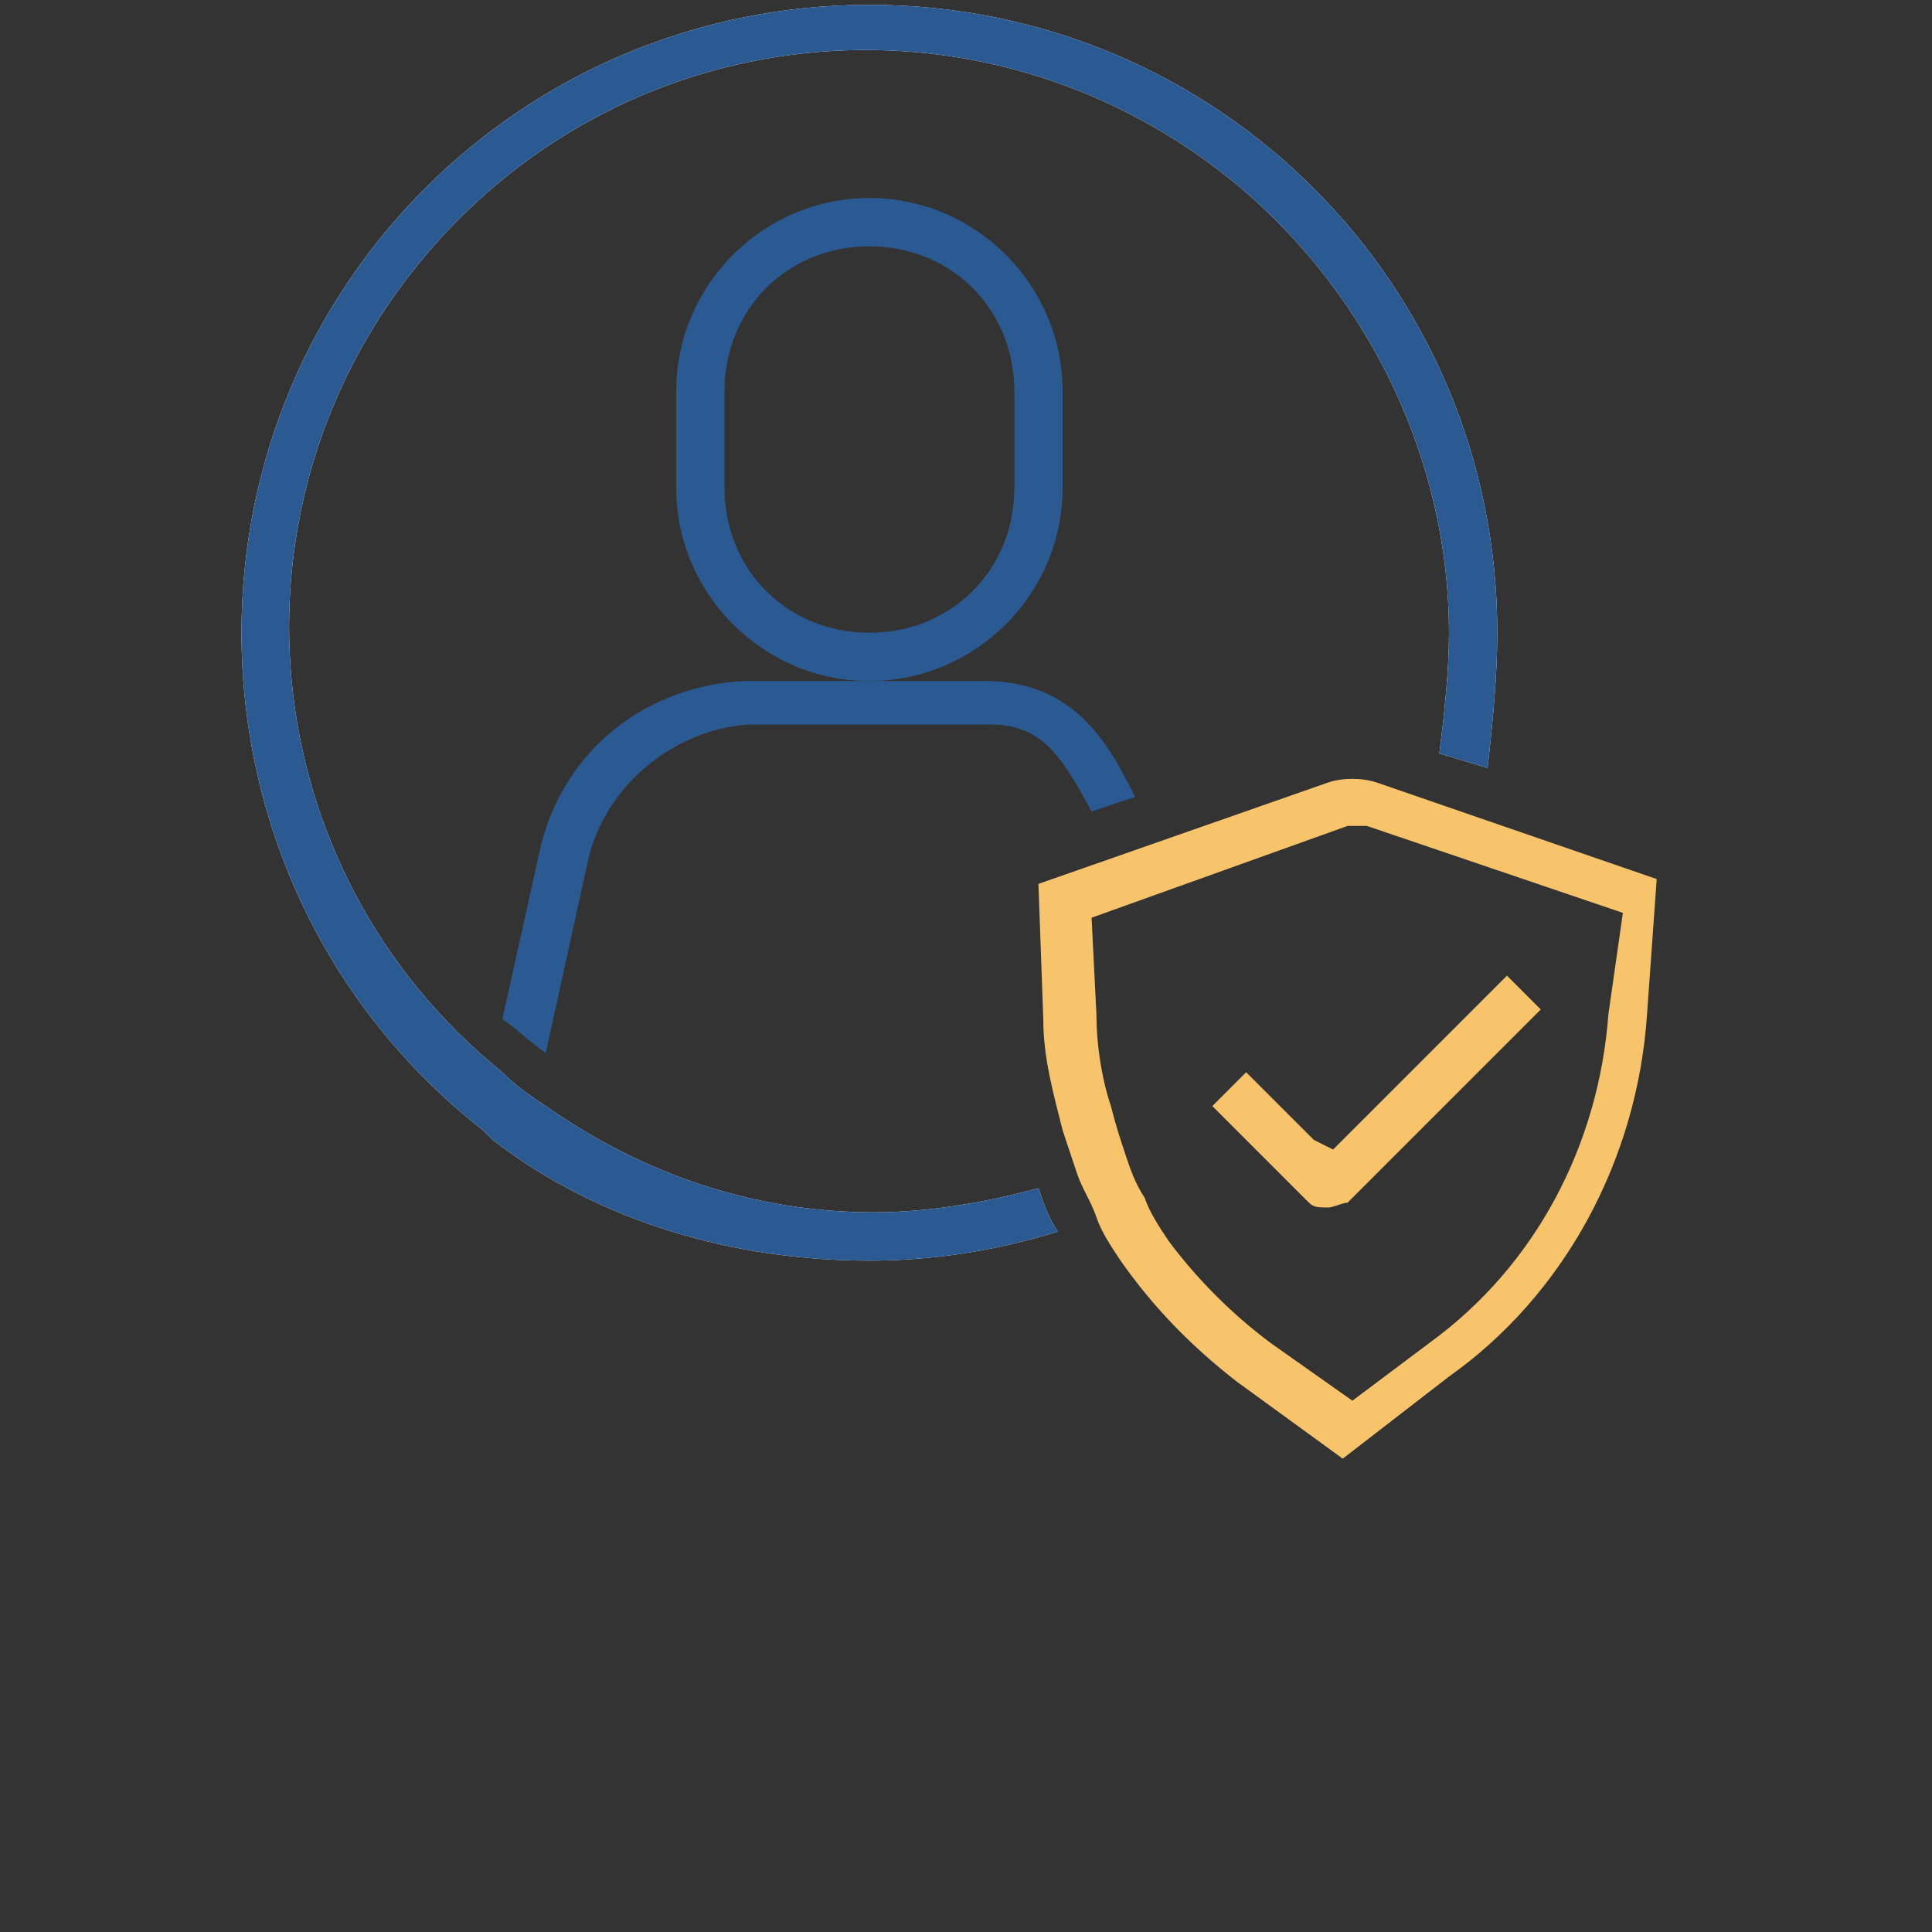
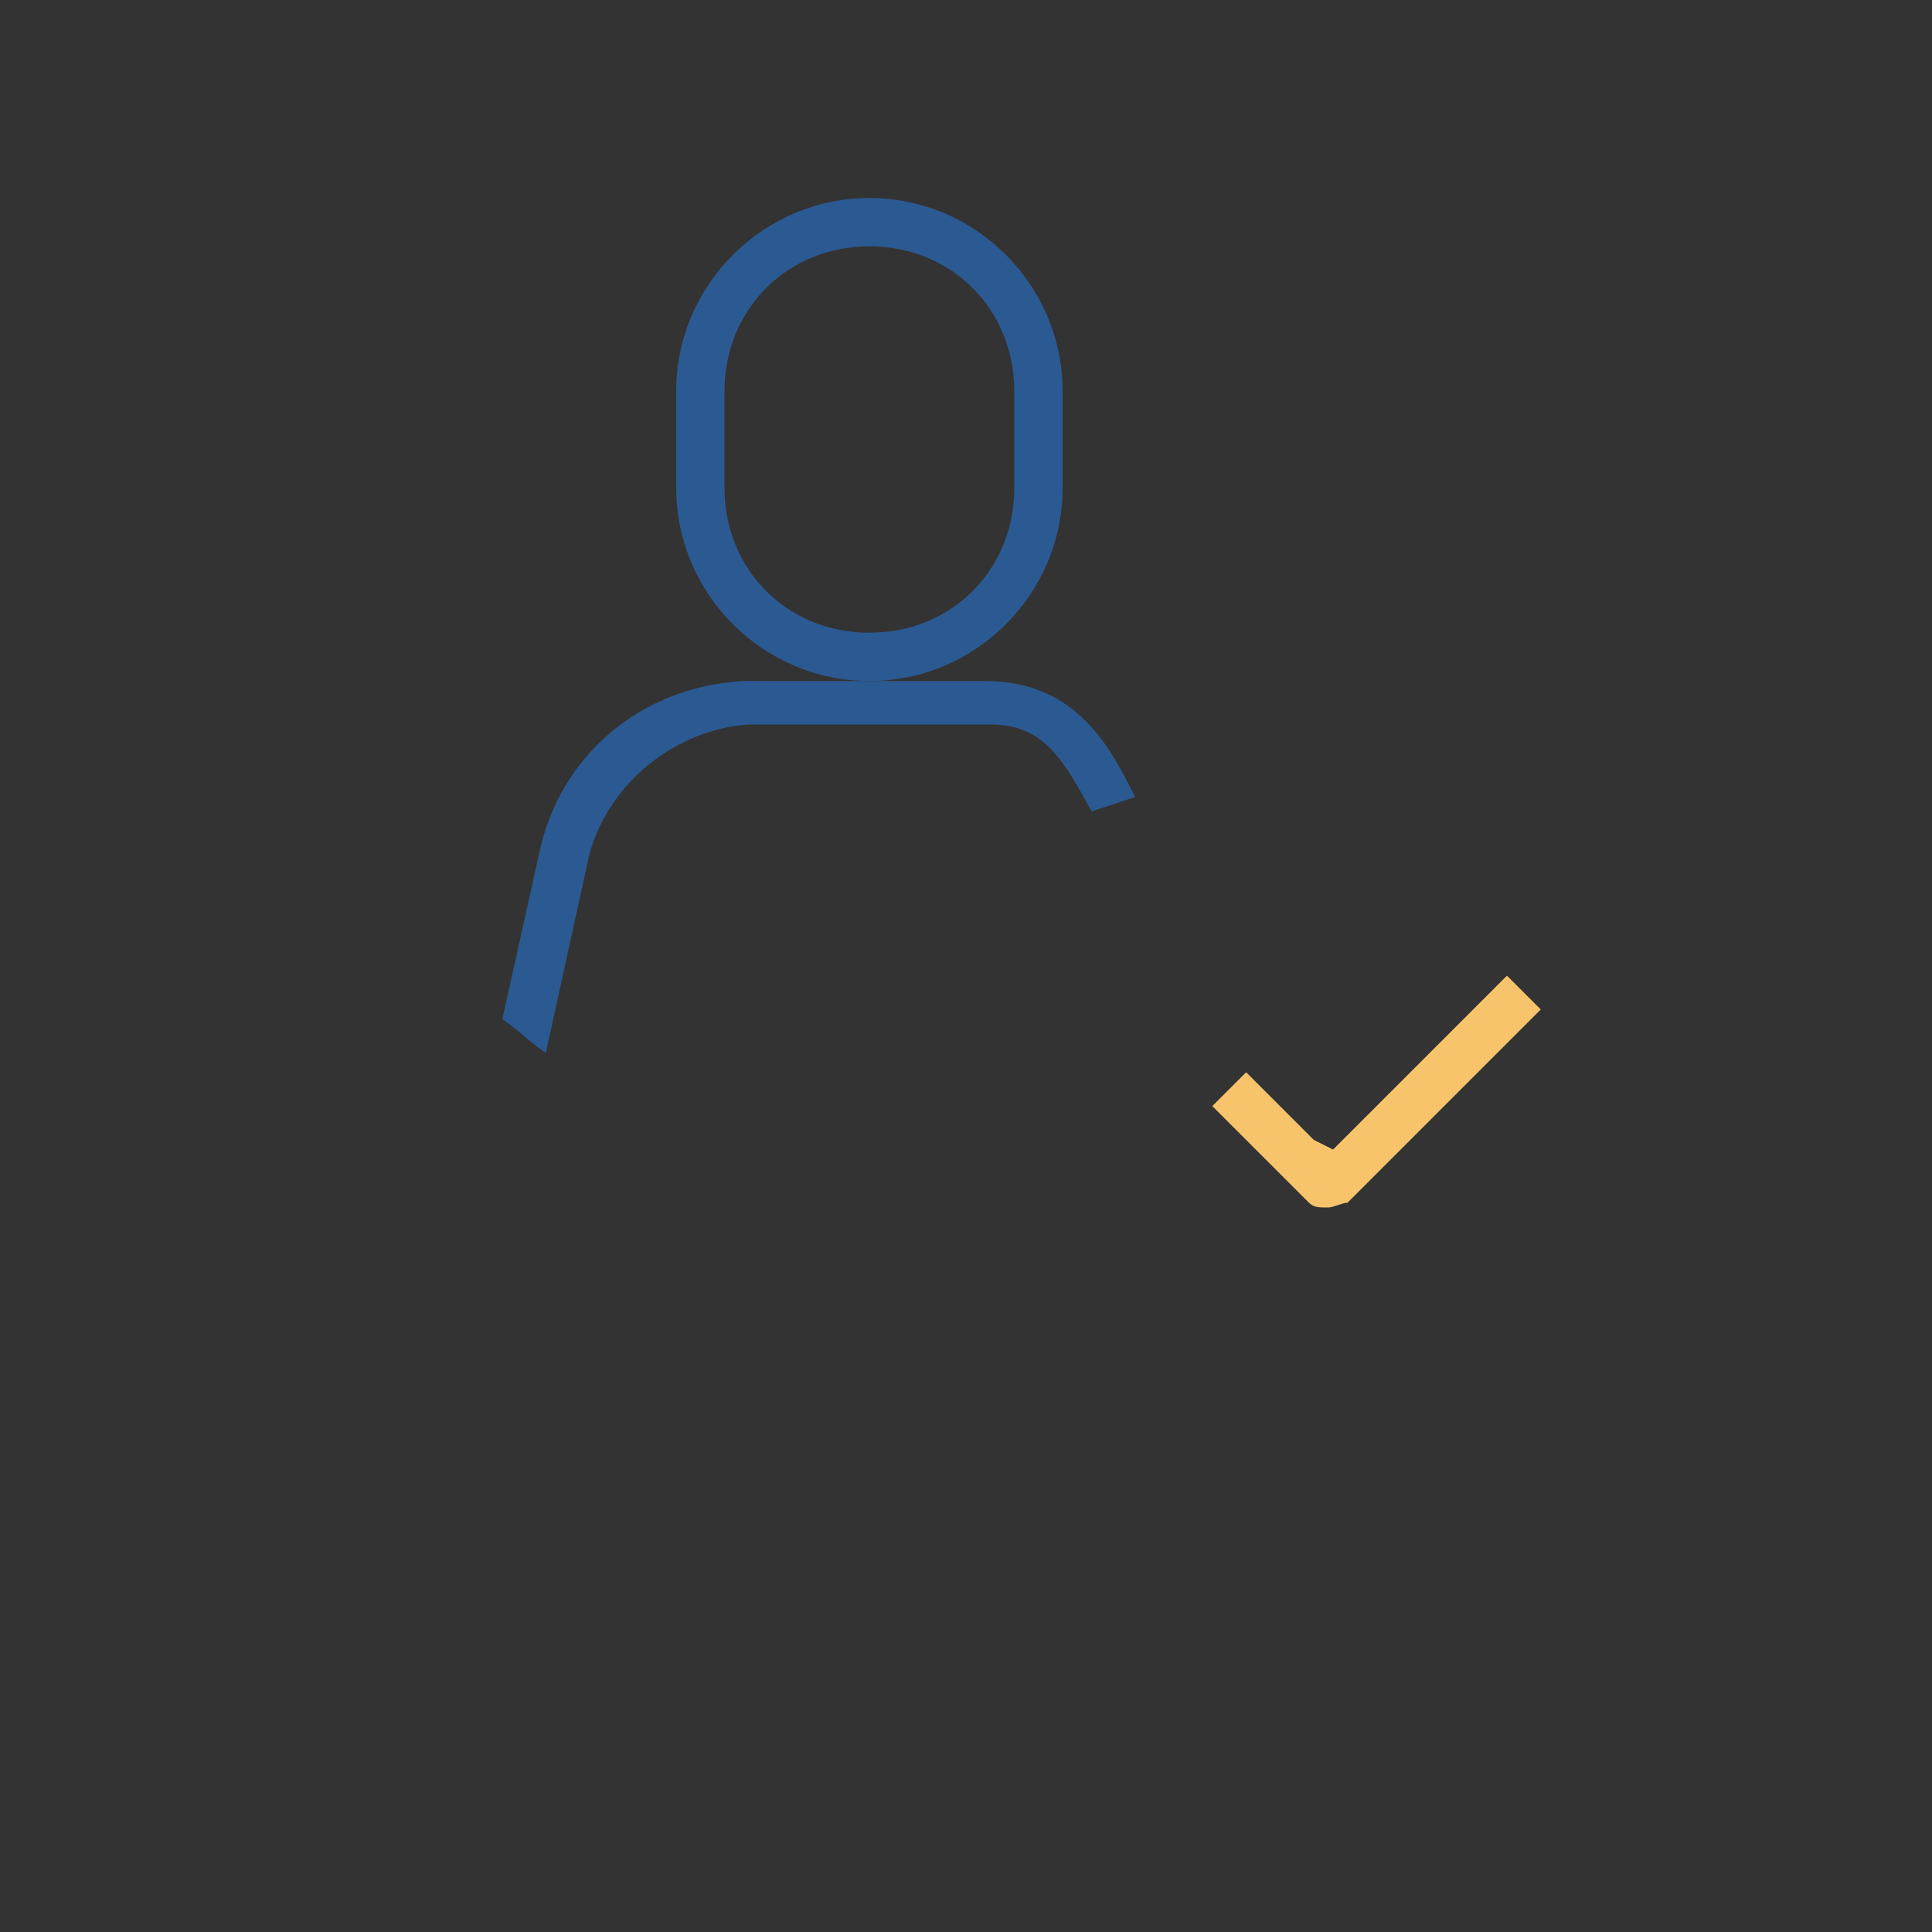
<svg xmlns="http://www.w3.org/2000/svg" version="1.1" id="Icons" x="0px" y="0px" viewBox="0 0 40 40" style="enable-background:new 0 0 40 40;" xml:space="preserve">
  <rect x="0" y="0" width="40" height="40" fill="#333333" stroke="none" />
  <style type="text/css">
	.st0{fill:#2b5a92;}
	.st1{fill:#FFFFFF;}
	.st2{fill:none;}
	.st3{fill:#f7c46c;}
</style>
  <path class="st0" d="M18,4.1c-2.2,0-4,1.8-4,4v2c0,2.2,1.8,4,4,4s4-1.8,4-4v-2C22,5.9,20.2,4.1,18,4.1z M21,10.1c0,1.7-1.3,3-3,3  s-3-1.3-3-3v-2c0-1.7,1.3-3,3-3s3,1.3,3,3V10.1z" />
  <path class="st0" d="M23.5,16.5l-0.9,0.3c-0.6-1.1-1-1.8-2.1-1.8h-5c-1.5,0.1-2.9,1.2-3.3,2.7l-0.9,4.1c-0.3-0.2-0.6-0.5-0.9-0.7  l0.8-3.6c0.5-2,2.2-3.3,4.2-3.4h5C22.3,14.1,23,15.5,23.5,16.5z" />
-   <path class="st1" d="M18,0.1c-7.2,0-13,5.8-13,13c0,4,1.8,7.8,5,10.3l0.2,0.2c2.2,1.7,5,2.5,7.8,2.5c1.3,0,2.6-0.2,3.9-0.6  c-0.2-0.3-0.3-0.6-0.4-0.9c-1.1,0.3-2.3,0.5-3.4,0.5c-2.5,0-4.8-0.8-6.8-2.2c-0.3-0.2-0.6-0.4-0.9-0.7C5.2,18,4.5,10.4,8.8,5.3  s11.8-5.7,16.9-1.4c2.7,2.3,4.3,5.7,4.3,9.2c0,0.8-0.1,1.7-0.2,2.5l1,0.3C30.9,15,31,14,31,13.1C31,5.9,25.2,0.1,18,0.1z" />
-   <path class="st0" d="M18,0.1c-7.2,0-13,5.8-13,13c0,4,1.8,7.8,5,10.3l0.2,0.2c2.2,1.7,5,2.5,7.8,2.5c1.3,0,2.6-0.2,3.9-0.6  c-0.2-0.3-0.3-0.6-0.4-0.9c-1.1,0.3-2.3,0.5-3.4,0.5c-2.5,0-4.8-0.8-6.8-2.2c-0.3-0.2-0.6-0.4-0.9-0.7C5.2,18,4.5,10.4,8.8,5.3  s11.8-5.7,16.9-1.4c2.7,2.3,4.3,5.7,4.3,9.2c0,0.8-0.1,1.7-0.2,2.5l1,0.3C30.9,15,31,14,31,13.1C31,5.9,25.2,0.1,18,0.1z" />
-   <path class="st2" d="M30.1,17.8l-1-0.3l-1-0.3l0,0c-0.1,0-0.2,0-0.4,0L22.5,19l0.1,2c0.1,0.7,0.2,1.3,0.4,1.9c0.1,0.3,0.2,0.6,0.3,1  c0.1,0.3,0.3,0.6,0.4,0.9l0,0c0.2,0.3,0.3,0.6,0.5,0.9c0.6,0.8,1.3,1.5,2.1,2.1L28,29l1.7-1.2c2.2-1.6,3.5-4.1,3.7-6.8l0.1-2  L31,18.1L30.1,17.8z M31.8,20.9l-4,4c-0.1,0.1-0.2,0.1-0.4,0.1c-0.1,0-0.3-0.1-0.4-0.1l-2-2l0.7-0.7l0.7,0.7l0.7,0.7l0.3,0.3  l3.6-3.6L31.8,20.9z" />
-   <path class="st3" d="M28.5,16.2L28.5,16.2c-0.3-0.1-0.7-0.1-1,0l-6,2.1l0.1,2.8c0,0.8,0.2,1.5,0.4,2.3c0.1,0.3,0.2,0.6,0.3,0.9  c0.1,0.3,0.3,0.6,0.4,0.9s0.3,0.6,0.5,0.9c0.7,1,1.5,1.8,2.4,2.5l2.2,1.6l2.2-1.7c2.4-1.7,3.9-4.5,4.1-7.5l0.2-2.8L28.5,16.2z   M33.3,21c-0.2,2.7-1.5,5.2-3.7,6.8L28,29l-1.7-1.2c-0.8-0.6-1.5-1.3-2.1-2.1c-0.2-0.3-0.4-0.6-0.5-0.9l0,0  c-0.2-0.3-0.3-0.6-0.4-0.9c-0.1-0.3-0.2-0.6-0.3-1c-0.2-0.6-0.3-1.3-0.3-1.9l-0.1-2l5.3-1.9c0.1,0,0.2,0,0.4,0l0,0l5.3,1.8L33.3,21z  " />
  <path class="st3" d="M27.2,23.6l-0.7-0.7l-0.7-0.7l-0.7,0.7l2,2c0.1,0.1,0.2,0.1,0.4,0.1c0.1,0,0.3-0.1,0.4-0.1l4-4l-0.7-0.7  l-3.6,3.6L27.2,23.6z" />
</svg>